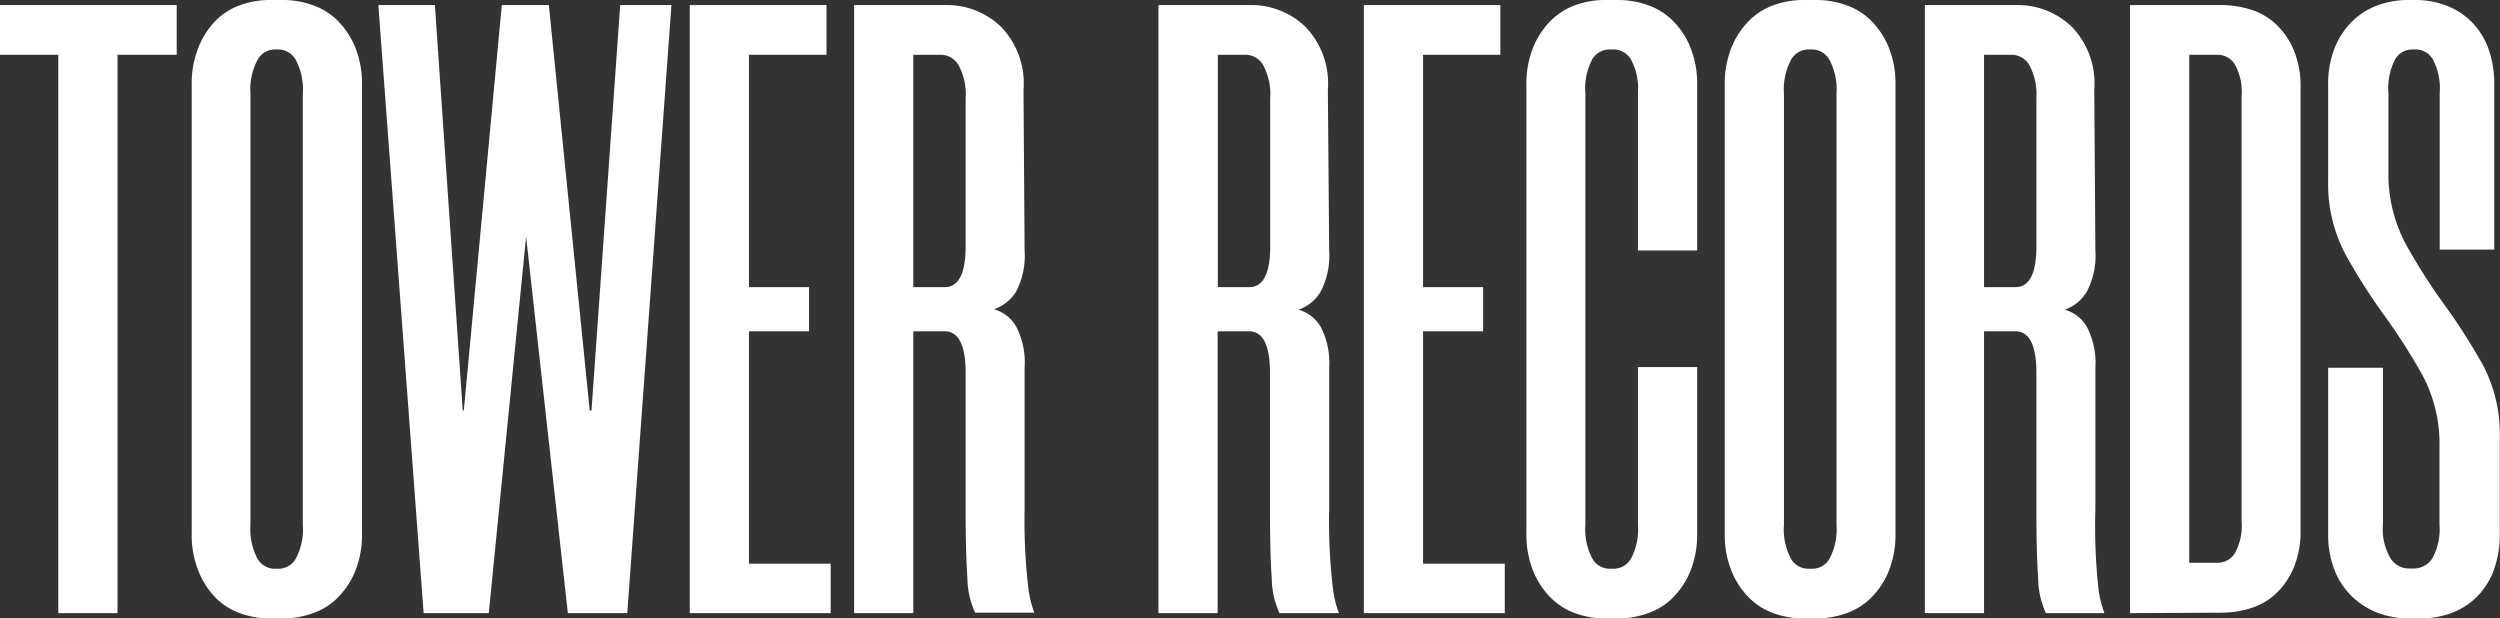
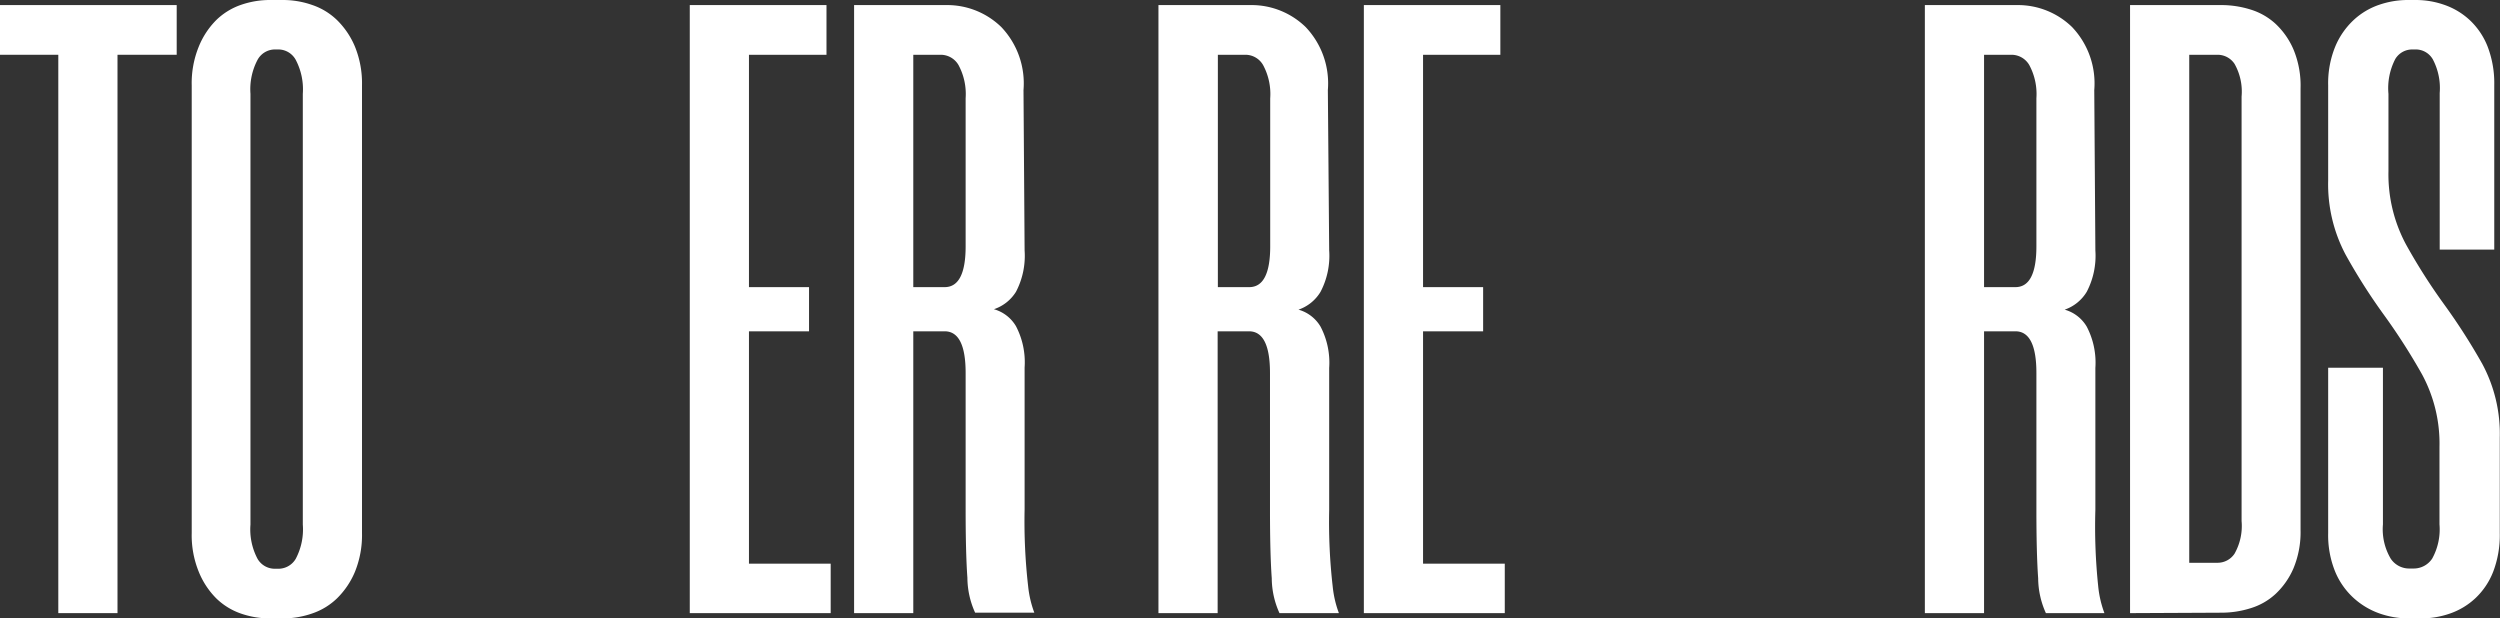
<svg xmlns="http://www.w3.org/2000/svg" width="113.19" height="28" viewBox="0 0 113.19 28">
  <rect x="0" y="0" width="113.19" height="28" fill="#333333" stroke="none" />
  <title>text_tower</title>
  <g id="レイヤー_2" data-name="レイヤー 2">
    <g id="レイヤー_1-2" data-name="レイヤー 1">
      <g id="グループ_59" data-name="グループ 59">
        <path id="パス_348" data-name="パス 348" d="M8,2.48H5.32V27.76H2.64V2.48H0V.23H8Z" fill="#fff" />
        <path id="パス_349" data-name="パス 349" d="M12.21,28a4,4,0,0,1-1.3-.22,3,3,0,0,1-1.12-.69A3.62,3.62,0,0,1,9,25.89a4.38,4.38,0,0,1-.32-1.75V3.86A4.38,4.38,0,0,1,9,2.11,3.62,3.62,0,0,1,9.79.91,3,3,0,0,1,10.91.22,4,4,0,0,1,12.21,0h.63a4,4,0,0,1,1.28.22,3,3,0,0,1,1.14.69,3.66,3.66,0,0,1,.81,1.2,4.4,4.4,0,0,1,.32,1.75V24.14a4.41,4.41,0,0,1-.32,1.75,3.66,3.66,0,0,1-.81,1.2,3,3,0,0,1-1.14.69,4.05,4.05,0,0,1-1.28.22Zm.2-25.76a.9.9,0,0,0-.75.47,2.86,2.86,0,0,0-.32,1.54V23.75a2.84,2.84,0,0,0,.32,1.55.9.9,0,0,0,.75.45h.23a.91.91,0,0,0,.75-.45,2.85,2.85,0,0,0,.32-1.55V4.25a2.87,2.87,0,0,0-.32-1.54.9.9,0,0,0-.75-.47Z" fill="#fff" />
-         <path id="パス_350" data-name="パス 350" d="M19.18,27.76,17.13.23h2.56l1.26,18.35H21L22.72.23h2.13L26.7,18.59h.08L28.08.23H30.4l-2,27.53H25.71L23.82,10.71h0L22.13,27.76Z" fill="#fff" />
        <path id="パス_351" data-name="パス 351" d="M33.91,2.48V13h2.72v2H33.91V25.52h3.7v2.24H31.23V.23h6.19V2.48Z" fill="#fff" />
        <path id="パス_352" data-name="パス 352" d="M46.39,11.34A3.51,3.51,0,0,1,46,13.21,1.87,1.87,0,0,1,45,14a1.69,1.69,0,0,1,1,.77,3.52,3.52,0,0,1,.39,1.87v6.42a25.89,25.89,0,0,0,.16,3.48,4.79,4.79,0,0,0,.28,1.2H44.15a3.86,3.86,0,0,1-.35-1.58q-.08-1.1-.08-3.11V16.89q0-1.89-.95-1.89H41.35V27.76H38.67V.23h4.21a3.51,3.51,0,0,1,2.46,1,3.7,3.7,0,0,1,1,2.85ZM42.77,13q.95,0,.95-1.85V4.45a2.77,2.77,0,0,0-.32-1.5.93.93,0,0,0-.79-.47H41.35V13Z" fill="#fff" />
        <path id="パス_353" data-name="パス 353" d="M60.18,11.34a3.51,3.51,0,0,1-.39,1.87,1.87,1.87,0,0,1-1,.81,1.69,1.69,0,0,1,1,.77,3.52,3.52,0,0,1,.39,1.87v6.42a25.78,25.78,0,0,0,.16,3.48,4.79,4.79,0,0,0,.28,1.2H57.93a3.86,3.86,0,0,1-.35-1.58q-.08-1.1-.08-3.11V16.89q0-1.89-.95-1.89H55.13V27.76H52.45V.23h4.21a3.51,3.51,0,0,1,2.46,1,3.7,3.7,0,0,1,1,2.85ZM56.56,13q.95,0,.95-1.85V4.45a2.76,2.76,0,0,0-.32-1.5.92.92,0,0,0-.79-.47H55.14V13Z" fill="#fff" />
        <path id="パス_354" data-name="パス 354" d="M64.43,2.48V13h2.72v2H64.43V25.52h3.7v2.24H61.75V.23h6.18V2.48Z" fill="#fff" />
-         <path id="パス_355" data-name="パス 355" d="M72.66,28a4,4,0,0,1-1.3-.22,3,3,0,0,1-1.12-.69,3.63,3.63,0,0,1-.81-1.2,4.4,4.4,0,0,1-.32-1.75V3.86a4.39,4.39,0,0,1,.32-1.75,3.63,3.63,0,0,1,.81-1.2A3,3,0,0,1,71.36.22,4,4,0,0,1,72.66,0h.63a4,4,0,0,1,1.28.22,3,3,0,0,1,1.14.69,3.65,3.65,0,0,1,.81,1.2,4.4,4.4,0,0,1,.32,1.75v7.48H74.16V4.21a2.75,2.75,0,0,0-.32-1.52.91.91,0,0,0-.75-.45h-.24a.91.91,0,0,0-.75.43,2.82,2.82,0,0,0-.32,1.58V23.75a2.83,2.83,0,0,0,.32,1.55.9.9,0,0,0,.75.45h.24a.9.9,0,0,0,.75-.45,2.84,2.84,0,0,0,.32-1.55V16.62h2.68v7.52a4.41,4.41,0,0,1-.32,1.75,3.65,3.65,0,0,1-.81,1.2,3,3,0,0,1-1.14.69,4.06,4.06,0,0,1-1.28.22Z" fill="#fff" />
-         <path id="パス_356" data-name="パス 356" d="M81.64,28a4,4,0,0,1-1.3-.22,3,3,0,0,1-1.12-.69,3.65,3.65,0,0,1-.81-1.2,4.4,4.4,0,0,1-.32-1.75V3.86a4.39,4.39,0,0,1,.32-1.75,3.65,3.65,0,0,1,.81-1.2A3,3,0,0,1,80.34.22,4,4,0,0,1,81.64,0h.63a4,4,0,0,1,1.28.22,3,3,0,0,1,1.14.69,3.64,3.64,0,0,1,.81,1.2,4.39,4.39,0,0,1,.32,1.75V24.14a4.4,4.4,0,0,1-.32,1.75,3.64,3.64,0,0,1-.81,1.2,3,3,0,0,1-1.14.69,4,4,0,0,1-1.28.22Zm.2-25.76a.9.9,0,0,0-.75.47,2.86,2.86,0,0,0-.32,1.54V23.75a2.83,2.83,0,0,0,.32,1.55.9.9,0,0,0,.75.45h.24a.9.9,0,0,0,.75-.45,2.84,2.84,0,0,0,.32-1.55V4.25a2.86,2.86,0,0,0-.32-1.54.9.9,0,0,0-.75-.47Z" fill="#fff" />
        <path id="パス_357" data-name="パス 357" d="M94.87,11.34a3.52,3.52,0,0,1-.39,1.87,1.88,1.88,0,0,1-1,.81,1.69,1.69,0,0,1,1,.77,3.52,3.52,0,0,1,.39,1.87v6.42A25.89,25.89,0,0,0,95,26.56a4.78,4.78,0,0,0,.28,1.2H92.63a3.88,3.88,0,0,1-.35-1.58q-.08-1.1-.08-3.11V16.89q0-1.89-.95-1.89H89.83V27.76H87.15V.23h4.21a3.51,3.51,0,0,1,2.46,1,3.7,3.7,0,0,1,1,2.85ZM91.25,13q.95,0,.95-1.85V4.45a2.77,2.77,0,0,0-.32-1.5.93.93,0,0,0-.79-.47H89.83V13Z" fill="#fff" />
-         <path id="パス_358" data-name="パス 358" d="M96.44,27.76V.23h4.17a4.42,4.42,0,0,1,1.28.2,2.94,2.94,0,0,1,1.14.65,3.46,3.46,0,0,1,.81,1.16A4.25,4.25,0,0,1,104.16,4V24a4.26,4.26,0,0,1-.32,1.73,3.46,3.46,0,0,1-.81,1.16,2.91,2.91,0,0,1-1.14.65,4.37,4.37,0,0,1-1.28.2ZM99.12,2.48v23h1.3a.92.92,0,0,0,.75-.41,2.55,2.55,0,0,0,.32-1.48V4.37a2.55,2.55,0,0,0-.32-1.48.92.92,0,0,0-.75-.41Z" fill="#fff" />
+         <path id="パス_358" data-name="パス 358" d="M96.44,27.76V.23h4.17a4.42,4.42,0,0,1,1.28.2,2.94,2.94,0,0,1,1.14.65,3.46,3.46,0,0,1,.81,1.16A4.25,4.25,0,0,1,104.16,4V24a4.26,4.26,0,0,1-.32,1.73,3.46,3.46,0,0,1-.81,1.16,2.91,2.91,0,0,1-1.14.65,4.37,4.37,0,0,1-1.28.2M99.12,2.48v23h1.3a.92.92,0,0,0,.75-.41,2.55,2.55,0,0,0,.32-1.48V4.37a2.55,2.55,0,0,0-.32-1.48.92.92,0,0,0-.75-.41Z" fill="#fff" />
        <path id="パス_359" data-name="パス 359" d="M110.46,11.3V4.21a2.79,2.79,0,0,0-.31-1.52.89.89,0,0,0-.73-.45h-.23a.89.89,0,0,0-.74.43,2.86,2.86,0,0,0-.31,1.58v3.5a6.7,6.7,0,0,0,.79,3.31,26.4,26.4,0,0,0,1.73,2.72,27.85,27.85,0,0,1,1.73,2.7,6.68,6.68,0,0,1,.79,3.33v4.33a4.64,4.64,0,0,1-.3,1.75,3.28,3.28,0,0,1-.81,1.2,3.23,3.23,0,0,1-1.15.69,4,4,0,0,1-1.31.22h-.55a4,4,0,0,1-1.31-.22,3.43,3.43,0,0,1-1.17-.69,3.35,3.35,0,0,1-.85-1.2,4.38,4.38,0,0,1-.32-1.75V16.65h2.48v7.09a2.61,2.61,0,0,0,.35,1.55,1,1,0,0,0,.85.45h.2a1,1,0,0,0,.83-.45,2.74,2.74,0,0,0,.33-1.55v-3.5a6.59,6.59,0,0,0-.79-3.29,27.82,27.82,0,0,0-1.73-2.7,26.63,26.63,0,0,1-1.73-2.72,6.8,6.8,0,0,1-.79-3.35V3.86a4.38,4.38,0,0,1,.32-1.75,3.47,3.47,0,0,1,.83-1.2,3.23,3.23,0,0,1,1.15-.69A4,4,0,0,1,109,0h.4a3.89,3.89,0,0,1,1.27.22,3.24,3.24,0,0,1,1.15.69,3.28,3.28,0,0,1,.81,1.2,4.64,4.64,0,0,1,.3,1.75V11.3Z" fill="#fff" />
      </g>
    </g>
  </g>
</svg>